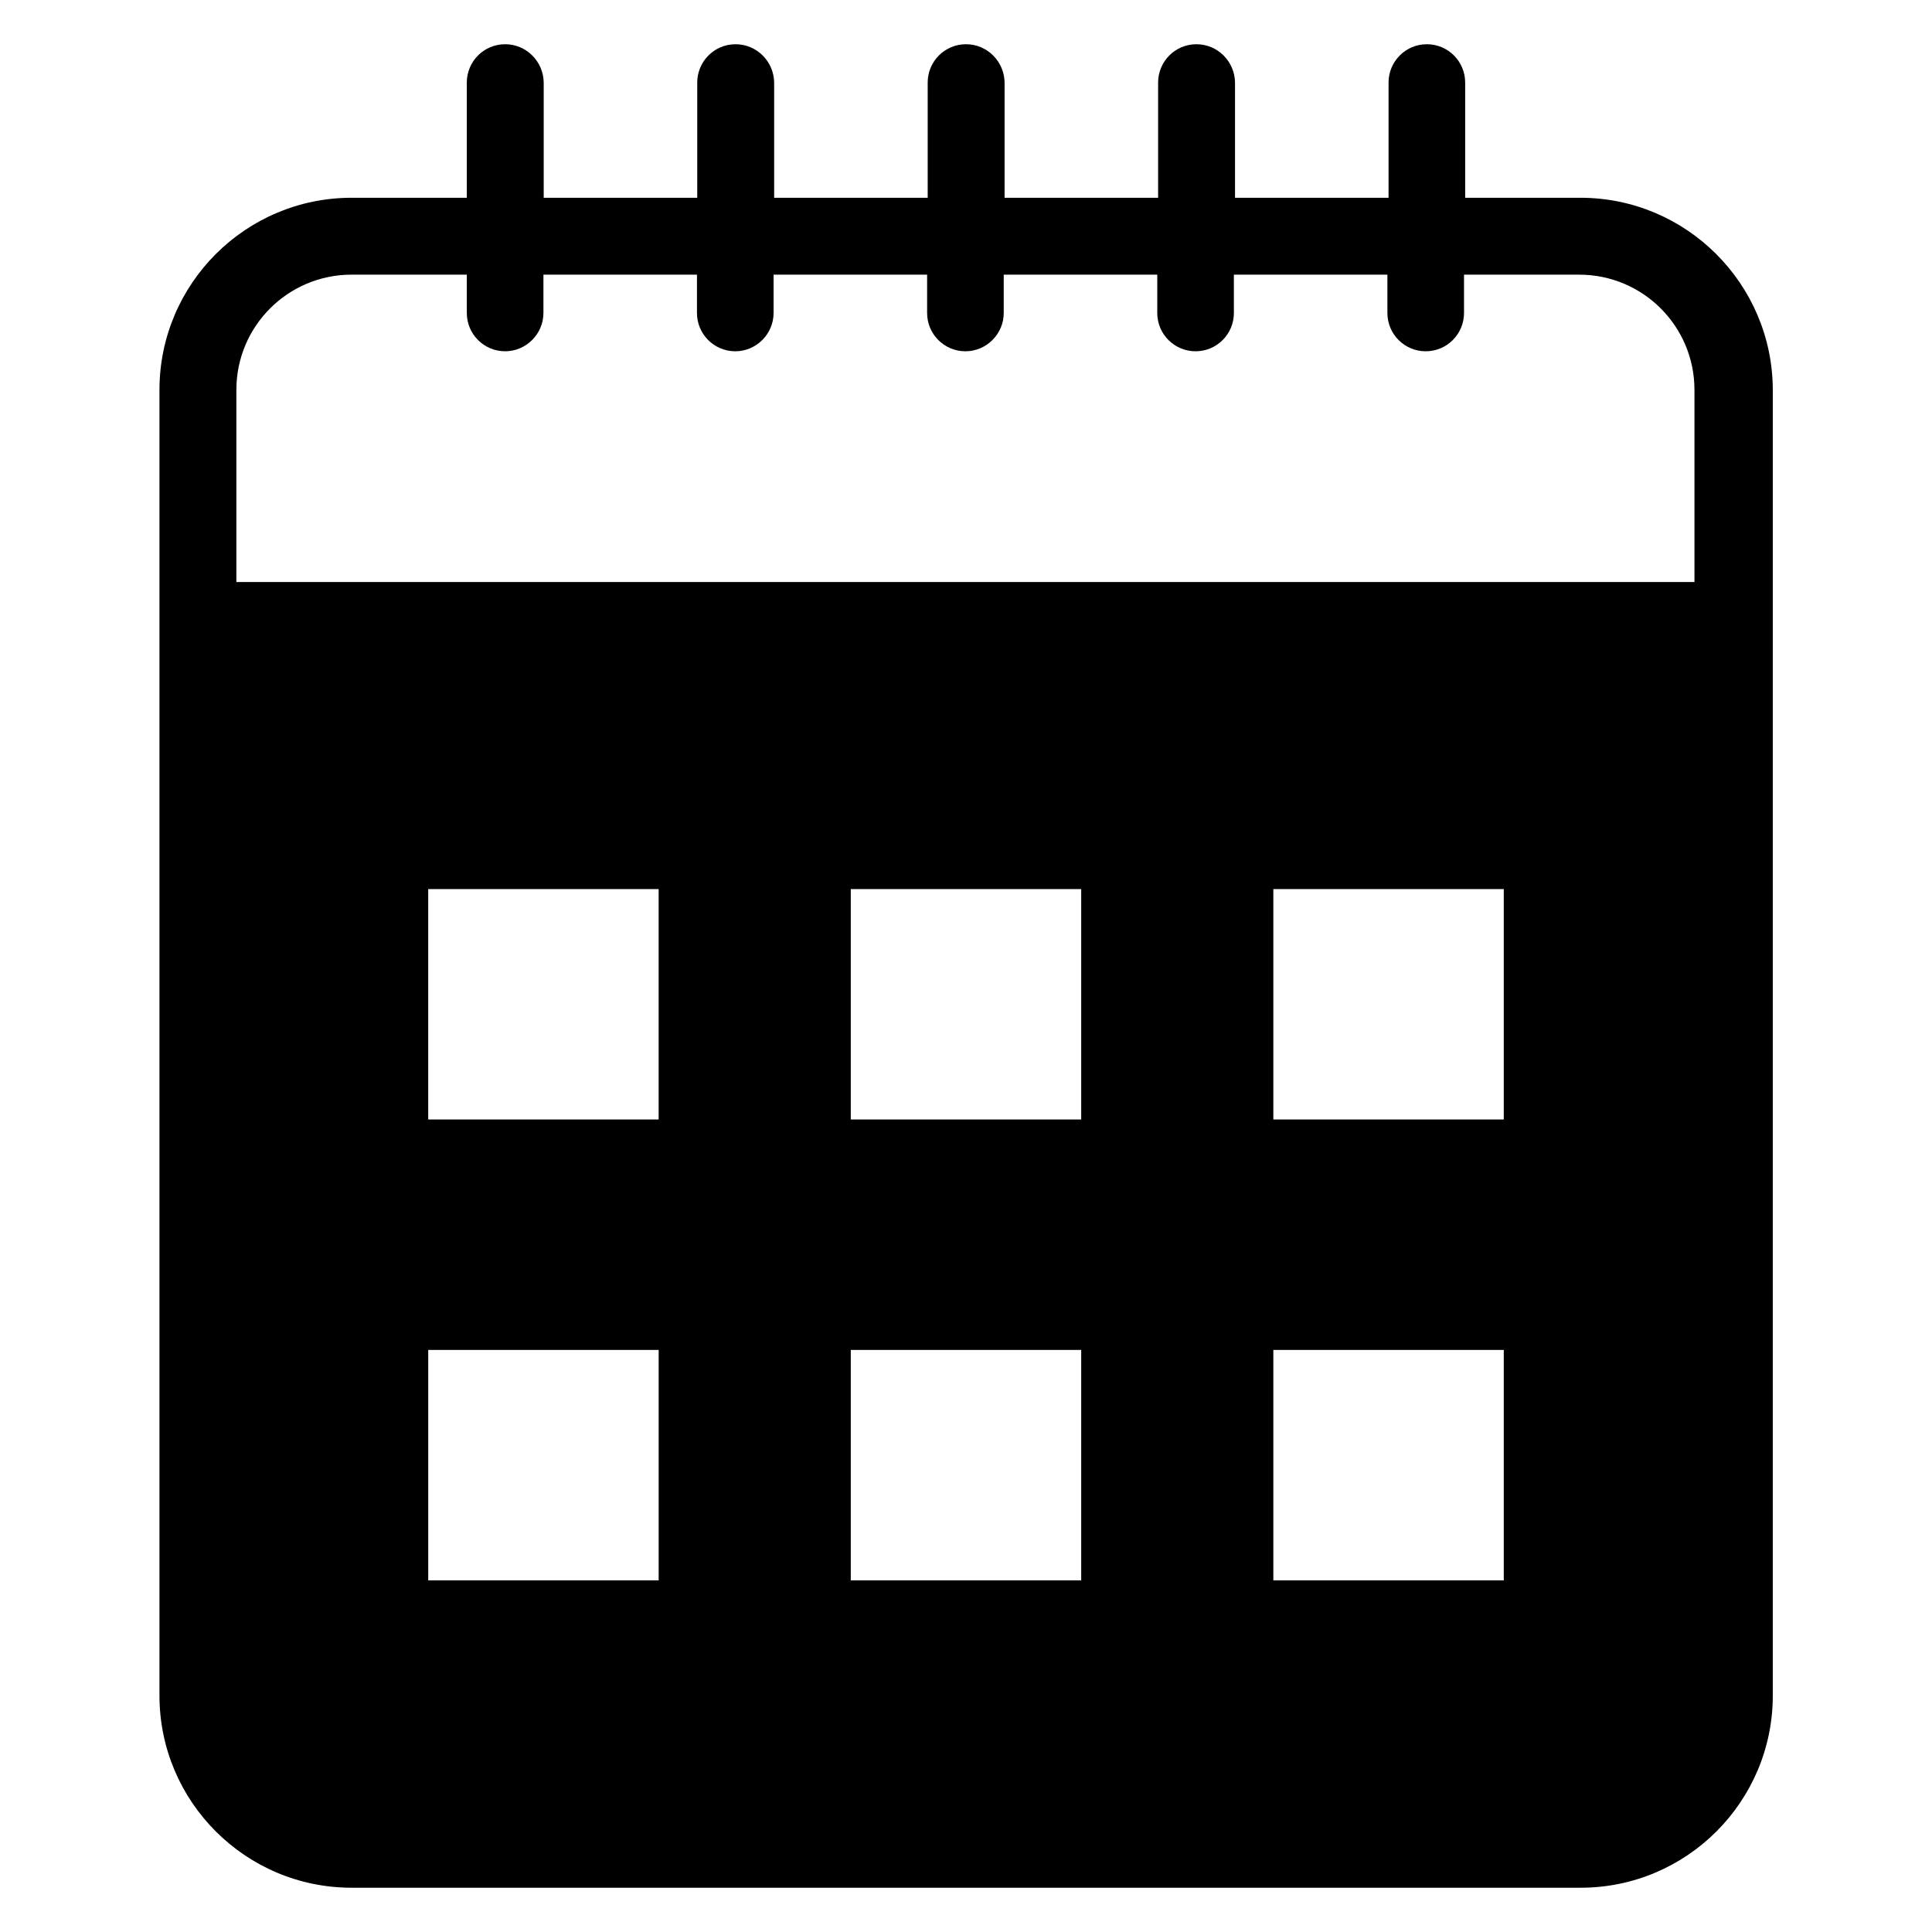
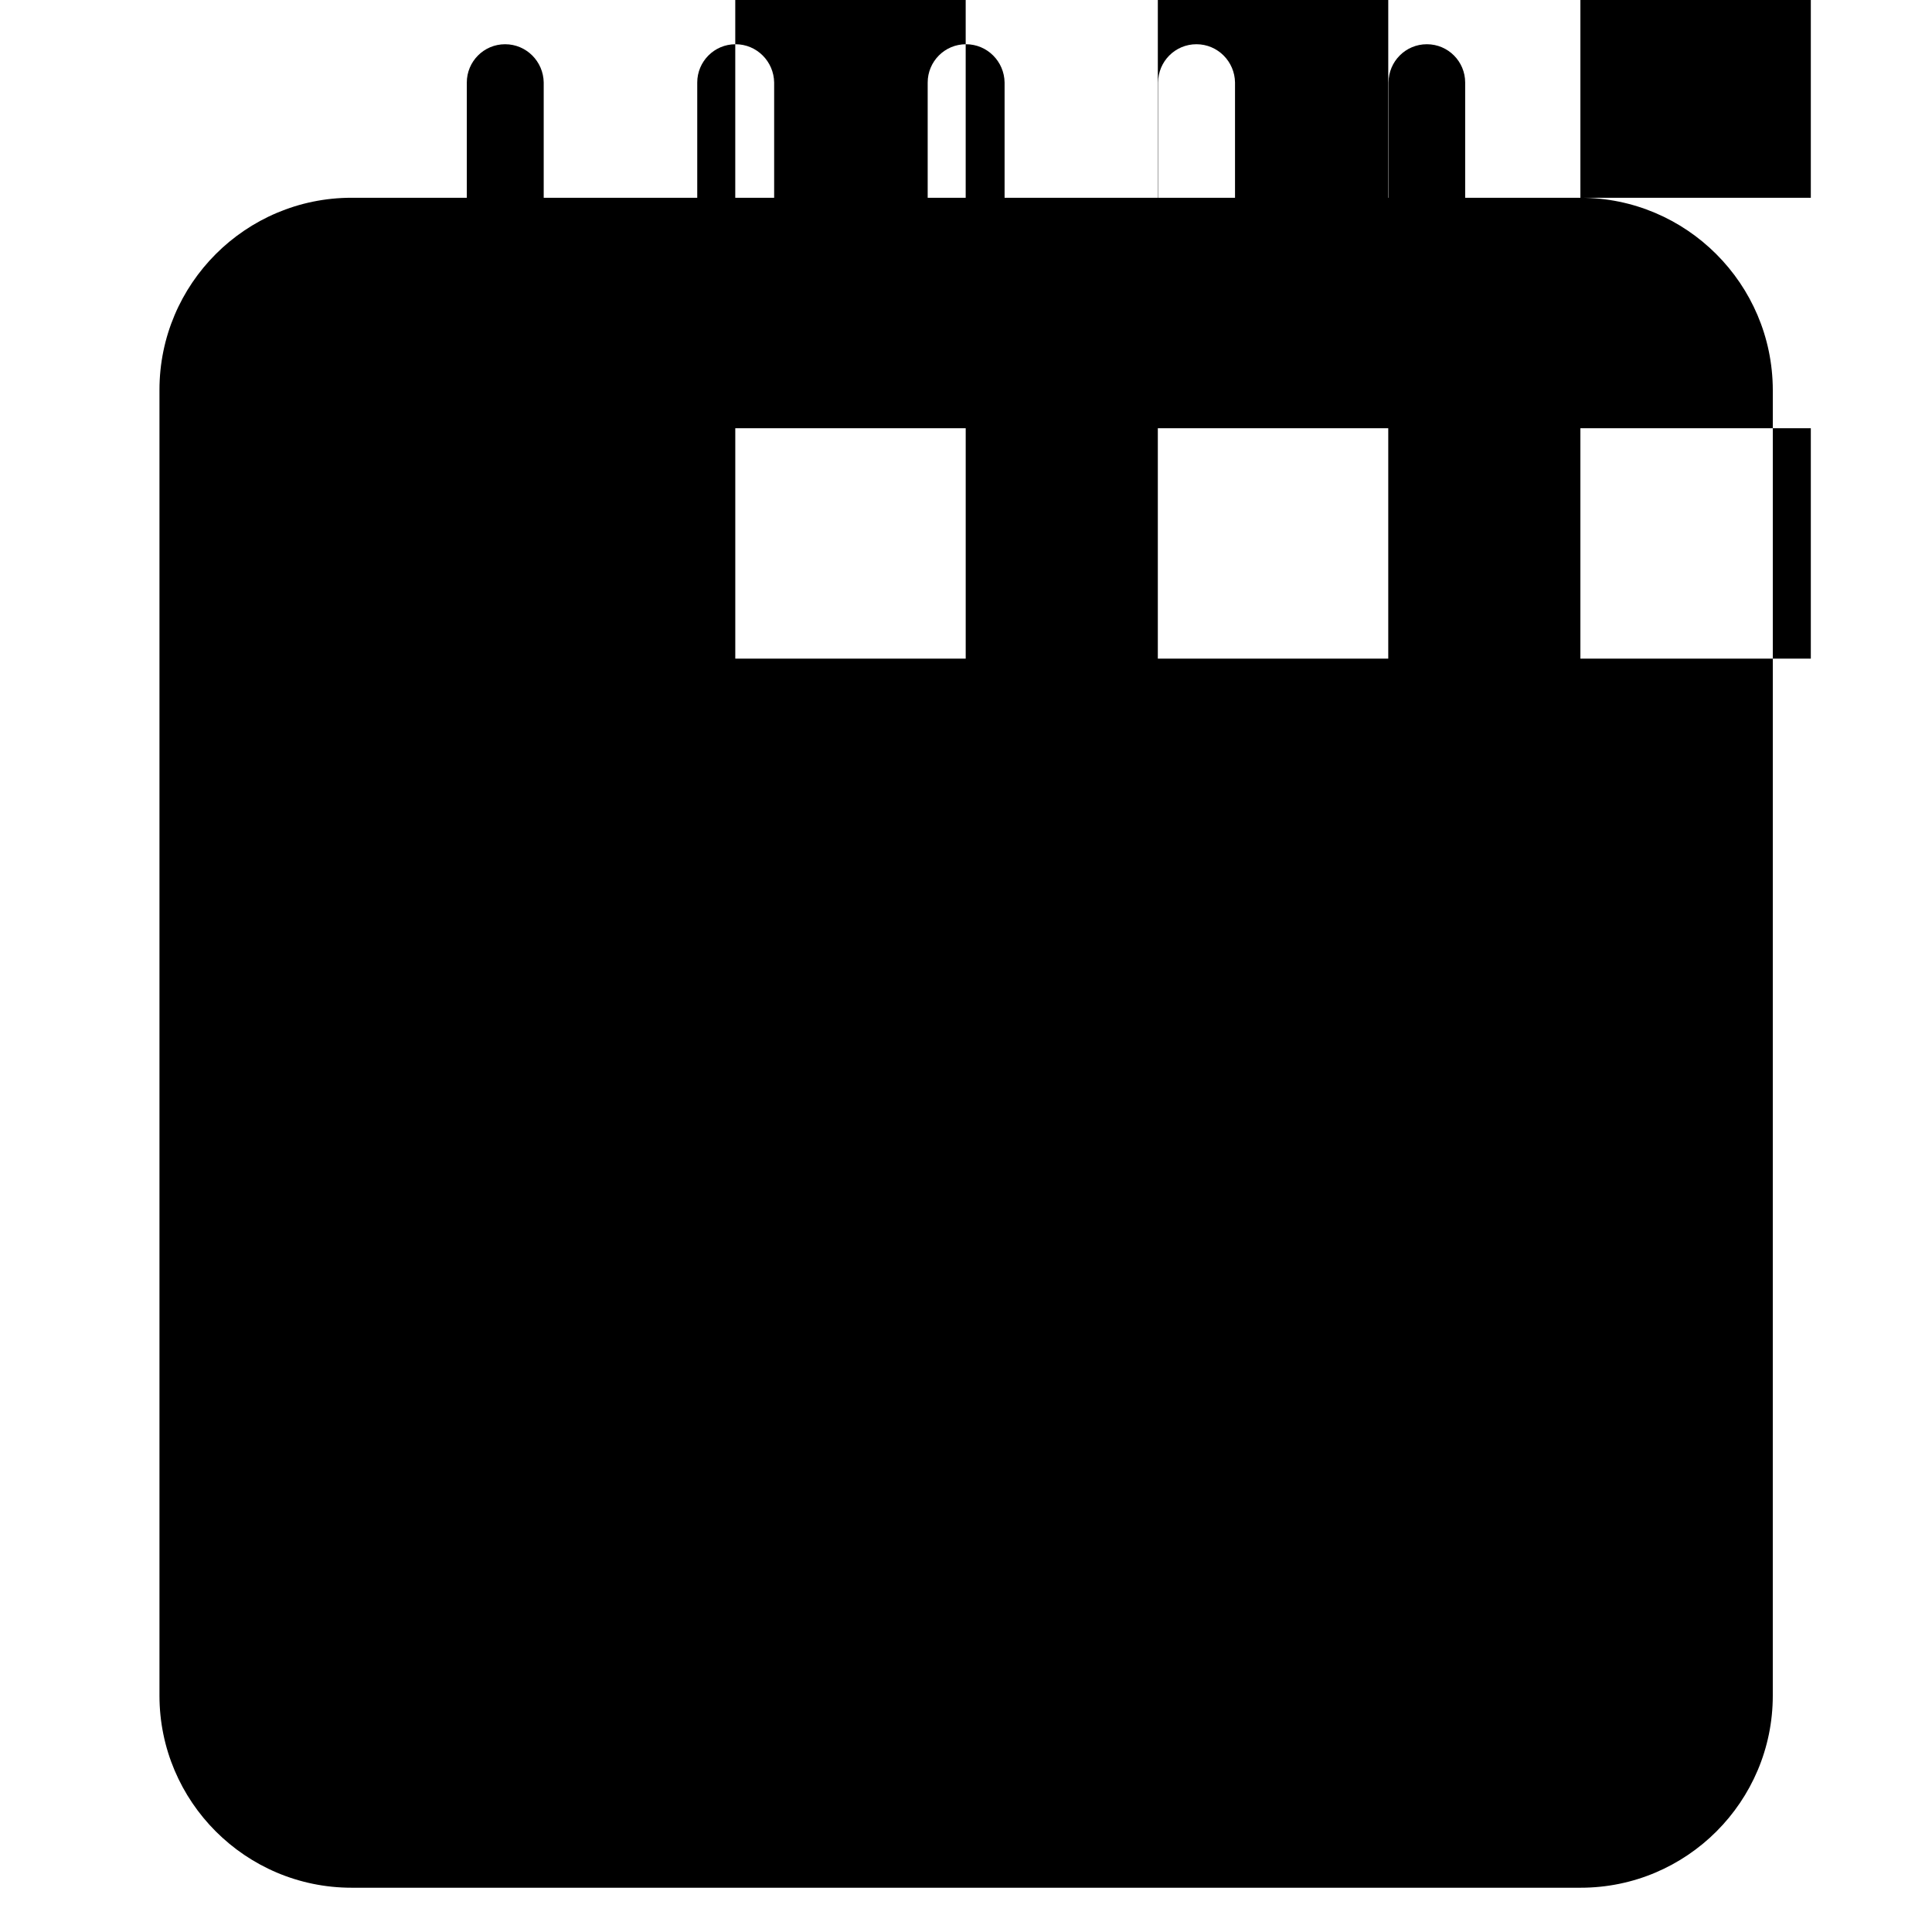
<svg xmlns="http://www.w3.org/2000/svg" fill="#000000" width="800px" height="800px" version="1.1" viewBox="144 144 512 512">
-   <path d="m562.82 196.41h-30.535v-30.535c0-5.57-4.504-10.152-10.152-10.152-5.648 0-10.152 4.582-10.152 10.152v30.535h-40.688v-30.535c-0.074-5.57-4.578-10.152-10.227-10.152-5.648 0-10.152 4.582-10.152 10.152v30.535h-40.688v-30.535c-0.074-5.57-4.578-10.152-10.227-10.152s-10.152 4.582-10.152 10.152v30.535h-40.688v-30.535c-0.078-5.57-4.582-10.152-10.23-10.152-5.648 0-10.152 4.582-10.152 10.152v30.535h-40.688v-30.535c-0.074-5.57-4.578-10.152-10.227-10.152-5.648 0-10.152 4.582-10.152 10.152v30.535h-30.535c-28.09 0-50.914 22.824-50.914 50.914v346.03c0 28.09 22.824 50.914 50.914 50.914h325.72c28.09 0 50.914-22.824 50.914-50.914l0.004-346.03c-0.078-28.09-22.902-50.914-50.992-50.914zm-81.371 244.27v-61.066h61.066v61.066zm61.066 61.07v61.066h-61.066v-61.066zm-173.05-61.07v-61.066h61.066v61.066zm61.066 61.07v61.066h-61.066v-61.066zm-173.05-61.07v-61.066h61.066v61.066zm61.07 61.07v61.066h-61.066v-61.066zm-111.91-254.43c0-16.871 13.664-30.535 30.535-30.535h30.535v10.152c0 5.648 4.582 10.152 10.152 10.152 5.574 0 10.152-4.582 10.152-10.152v-10.148h40.688v10.152c0 5.648 4.582 10.152 10.152 10.152 5.574 0 10.152-4.582 10.152-10.152v-10.152h40.688v10.152c0 5.648 4.582 10.152 10.152 10.152 5.574 0 10.152-4.582 10.152-10.152v-10.152h40.688v10.152c0 5.648 4.582 10.152 10.152 10.152 5.648 0 10.152-4.582 10.152-10.152l-0.004-10.152h40.688v10.152c0 5.648 4.582 10.152 10.152 10.152 5.648 0 10.152-4.582 10.152-10.152v-10.152h30.535c16.871 0 30.535 13.664 30.535 30.535v50.914h-386.41z" />
+   <path d="m562.82 196.41h-30.535v-30.535c0-5.57-4.504-10.152-10.152-10.152-5.648 0-10.152 4.582-10.152 10.152v30.535h-40.688v-30.535c-0.074-5.57-4.578-10.152-10.227-10.152-5.648 0-10.152 4.582-10.152 10.152v30.535h-40.688v-30.535c-0.074-5.57-4.578-10.152-10.227-10.152s-10.152 4.582-10.152 10.152v30.535h-40.688v-30.535c-0.078-5.57-4.582-10.152-10.23-10.152-5.648 0-10.152 4.582-10.152 10.152v30.535h-40.688v-30.535c-0.074-5.57-4.578-10.152-10.227-10.152-5.648 0-10.152 4.582-10.152 10.152v30.535h-30.535c-28.09 0-50.914 22.824-50.914 50.914v346.03c0 28.09 22.824 50.914 50.914 50.914h325.72c28.09 0 50.914-22.824 50.914-50.914l0.004-346.03c-0.078-28.09-22.902-50.914-50.992-50.914zv-61.066h61.066v61.066zm61.066 61.07v61.066h-61.066v-61.066zm-173.05-61.07v-61.066h61.066v61.066zm61.066 61.07v61.066h-61.066v-61.066zm-173.05-61.07v-61.066h61.066v61.066zm61.07 61.07v61.066h-61.066v-61.066zm-111.91-254.43c0-16.871 13.664-30.535 30.535-30.535h30.535v10.152c0 5.648 4.582 10.152 10.152 10.152 5.574 0 10.152-4.582 10.152-10.152v-10.148h40.688v10.152c0 5.648 4.582 10.152 10.152 10.152 5.574 0 10.152-4.582 10.152-10.152v-10.152h40.688v10.152c0 5.648 4.582 10.152 10.152 10.152 5.574 0 10.152-4.582 10.152-10.152v-10.152h40.688v10.152c0 5.648 4.582 10.152 10.152 10.152 5.648 0 10.152-4.582 10.152-10.152l-0.004-10.152h40.688v10.152c0 5.648 4.582 10.152 10.152 10.152 5.648 0 10.152-4.582 10.152-10.152v-10.152h30.535c16.871 0 30.535 13.664 30.535 30.535v50.914h-386.41z" />
</svg>